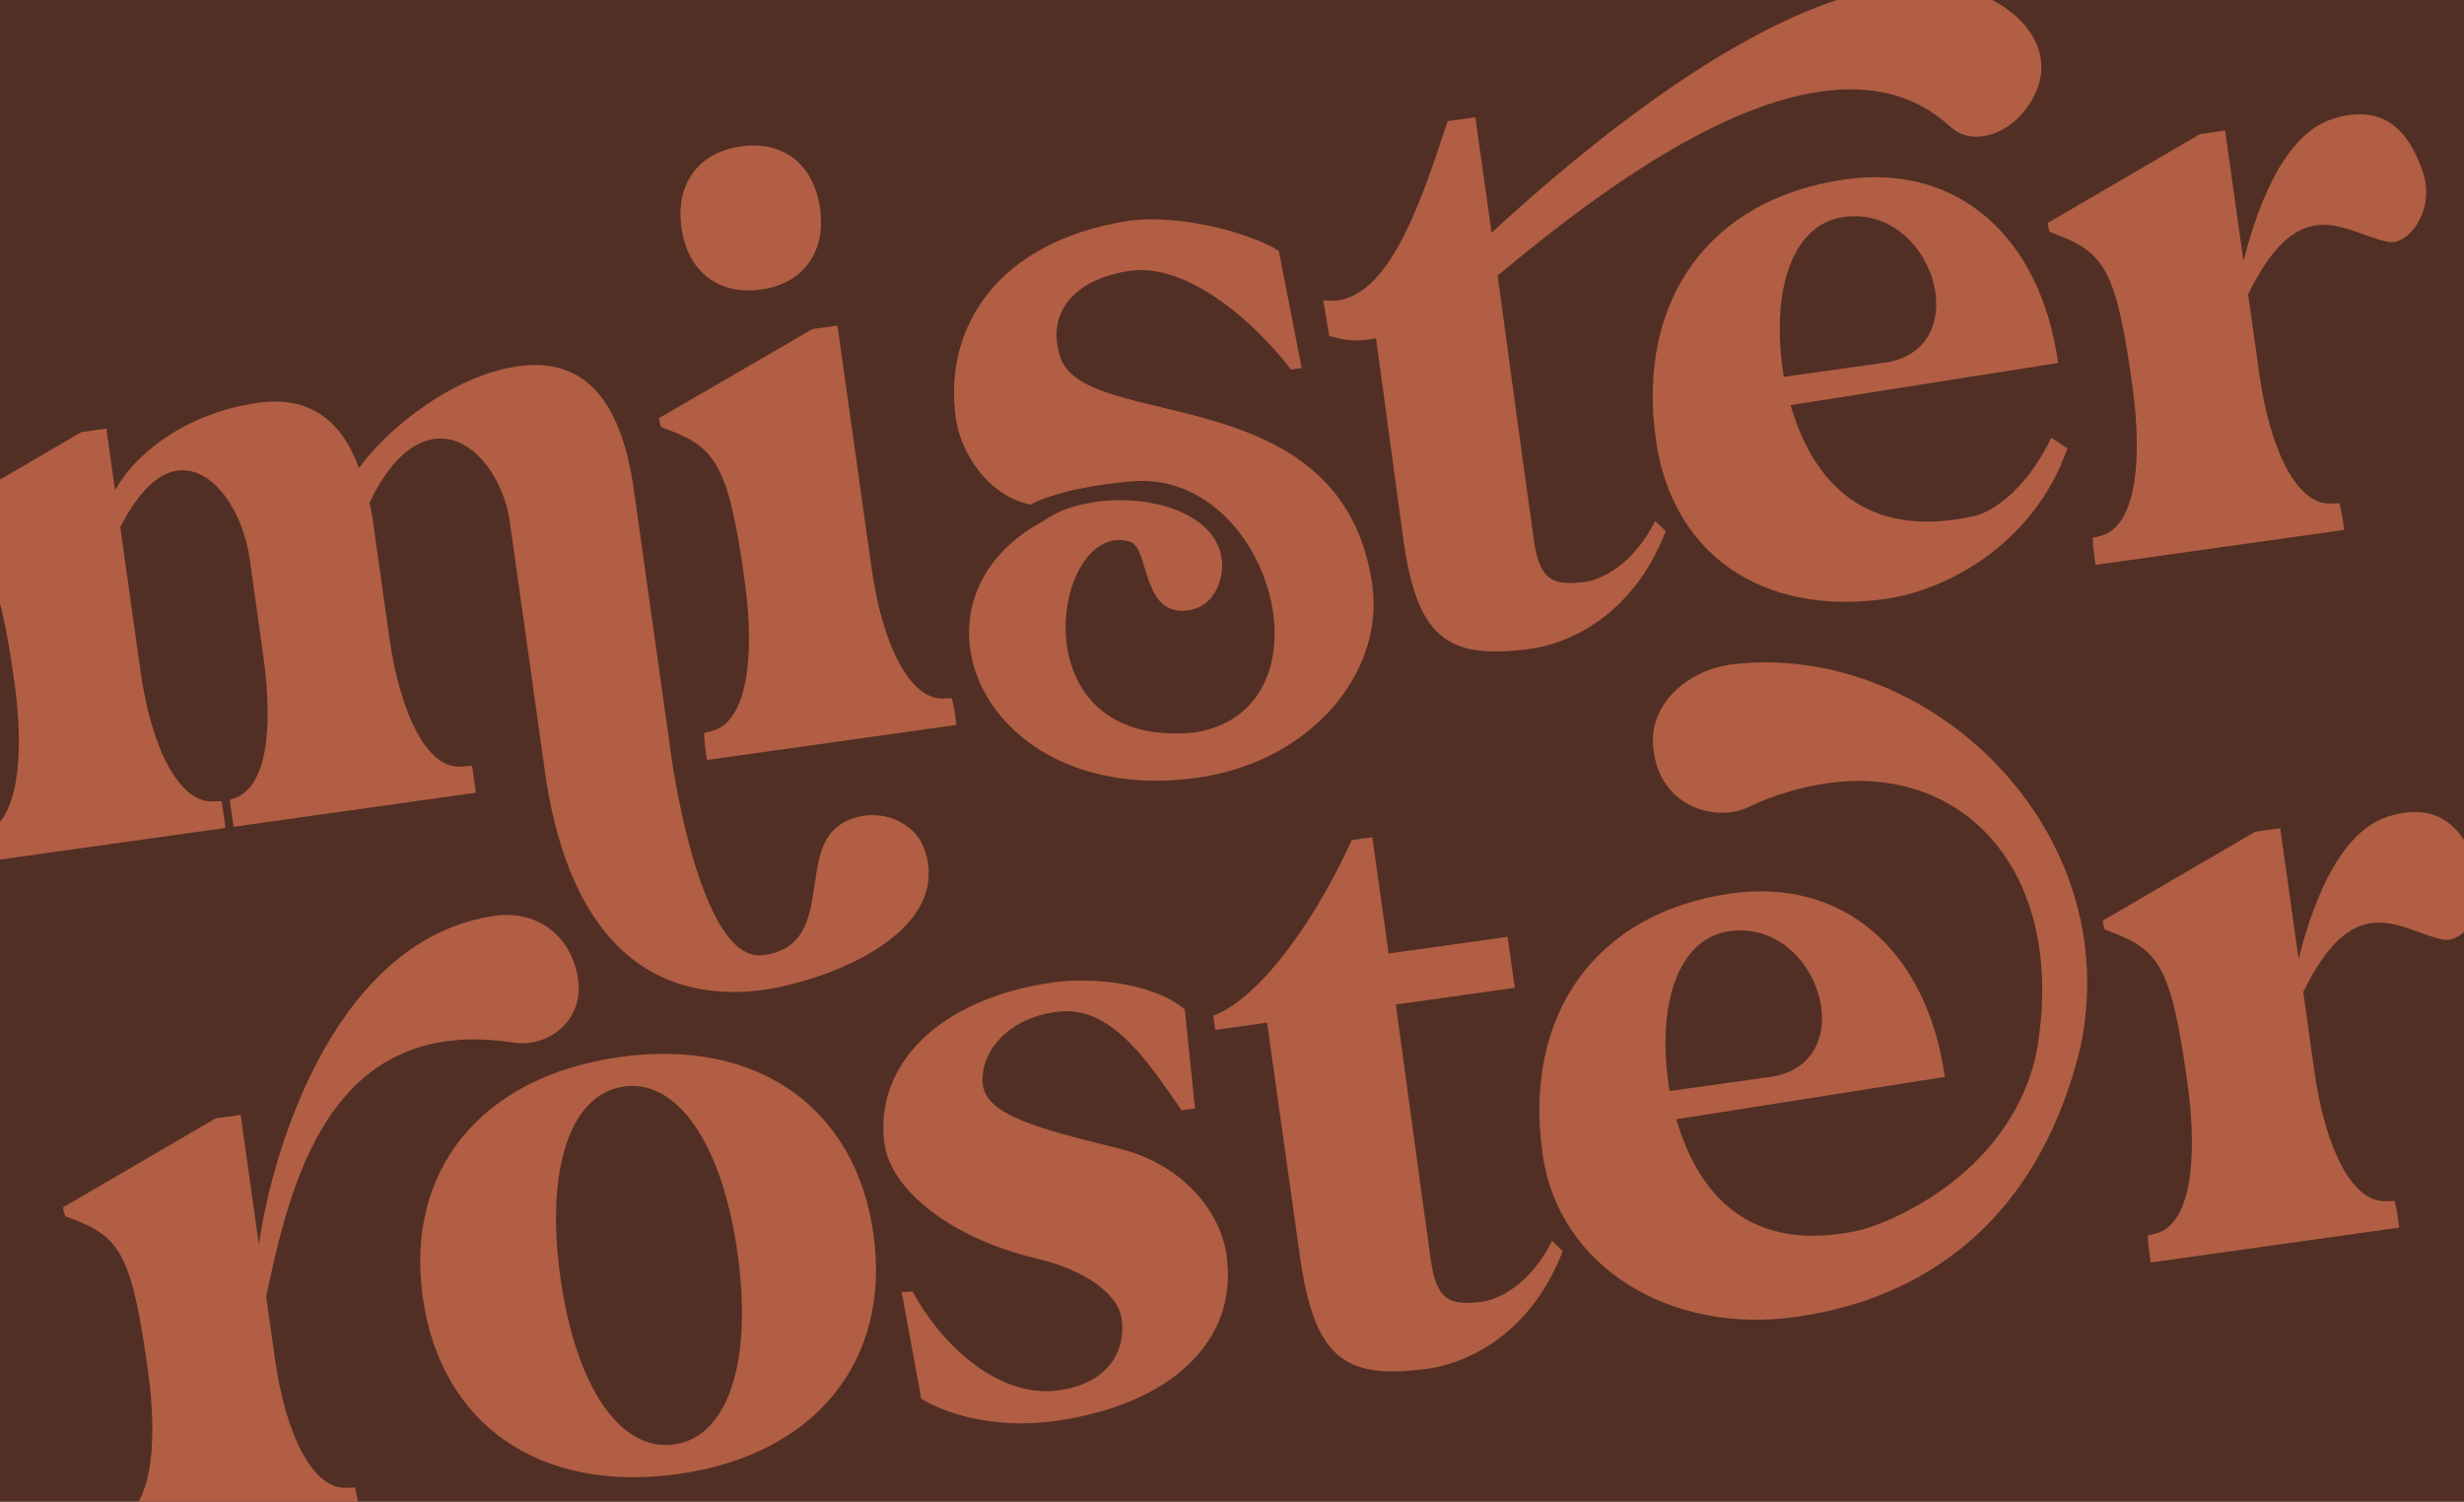
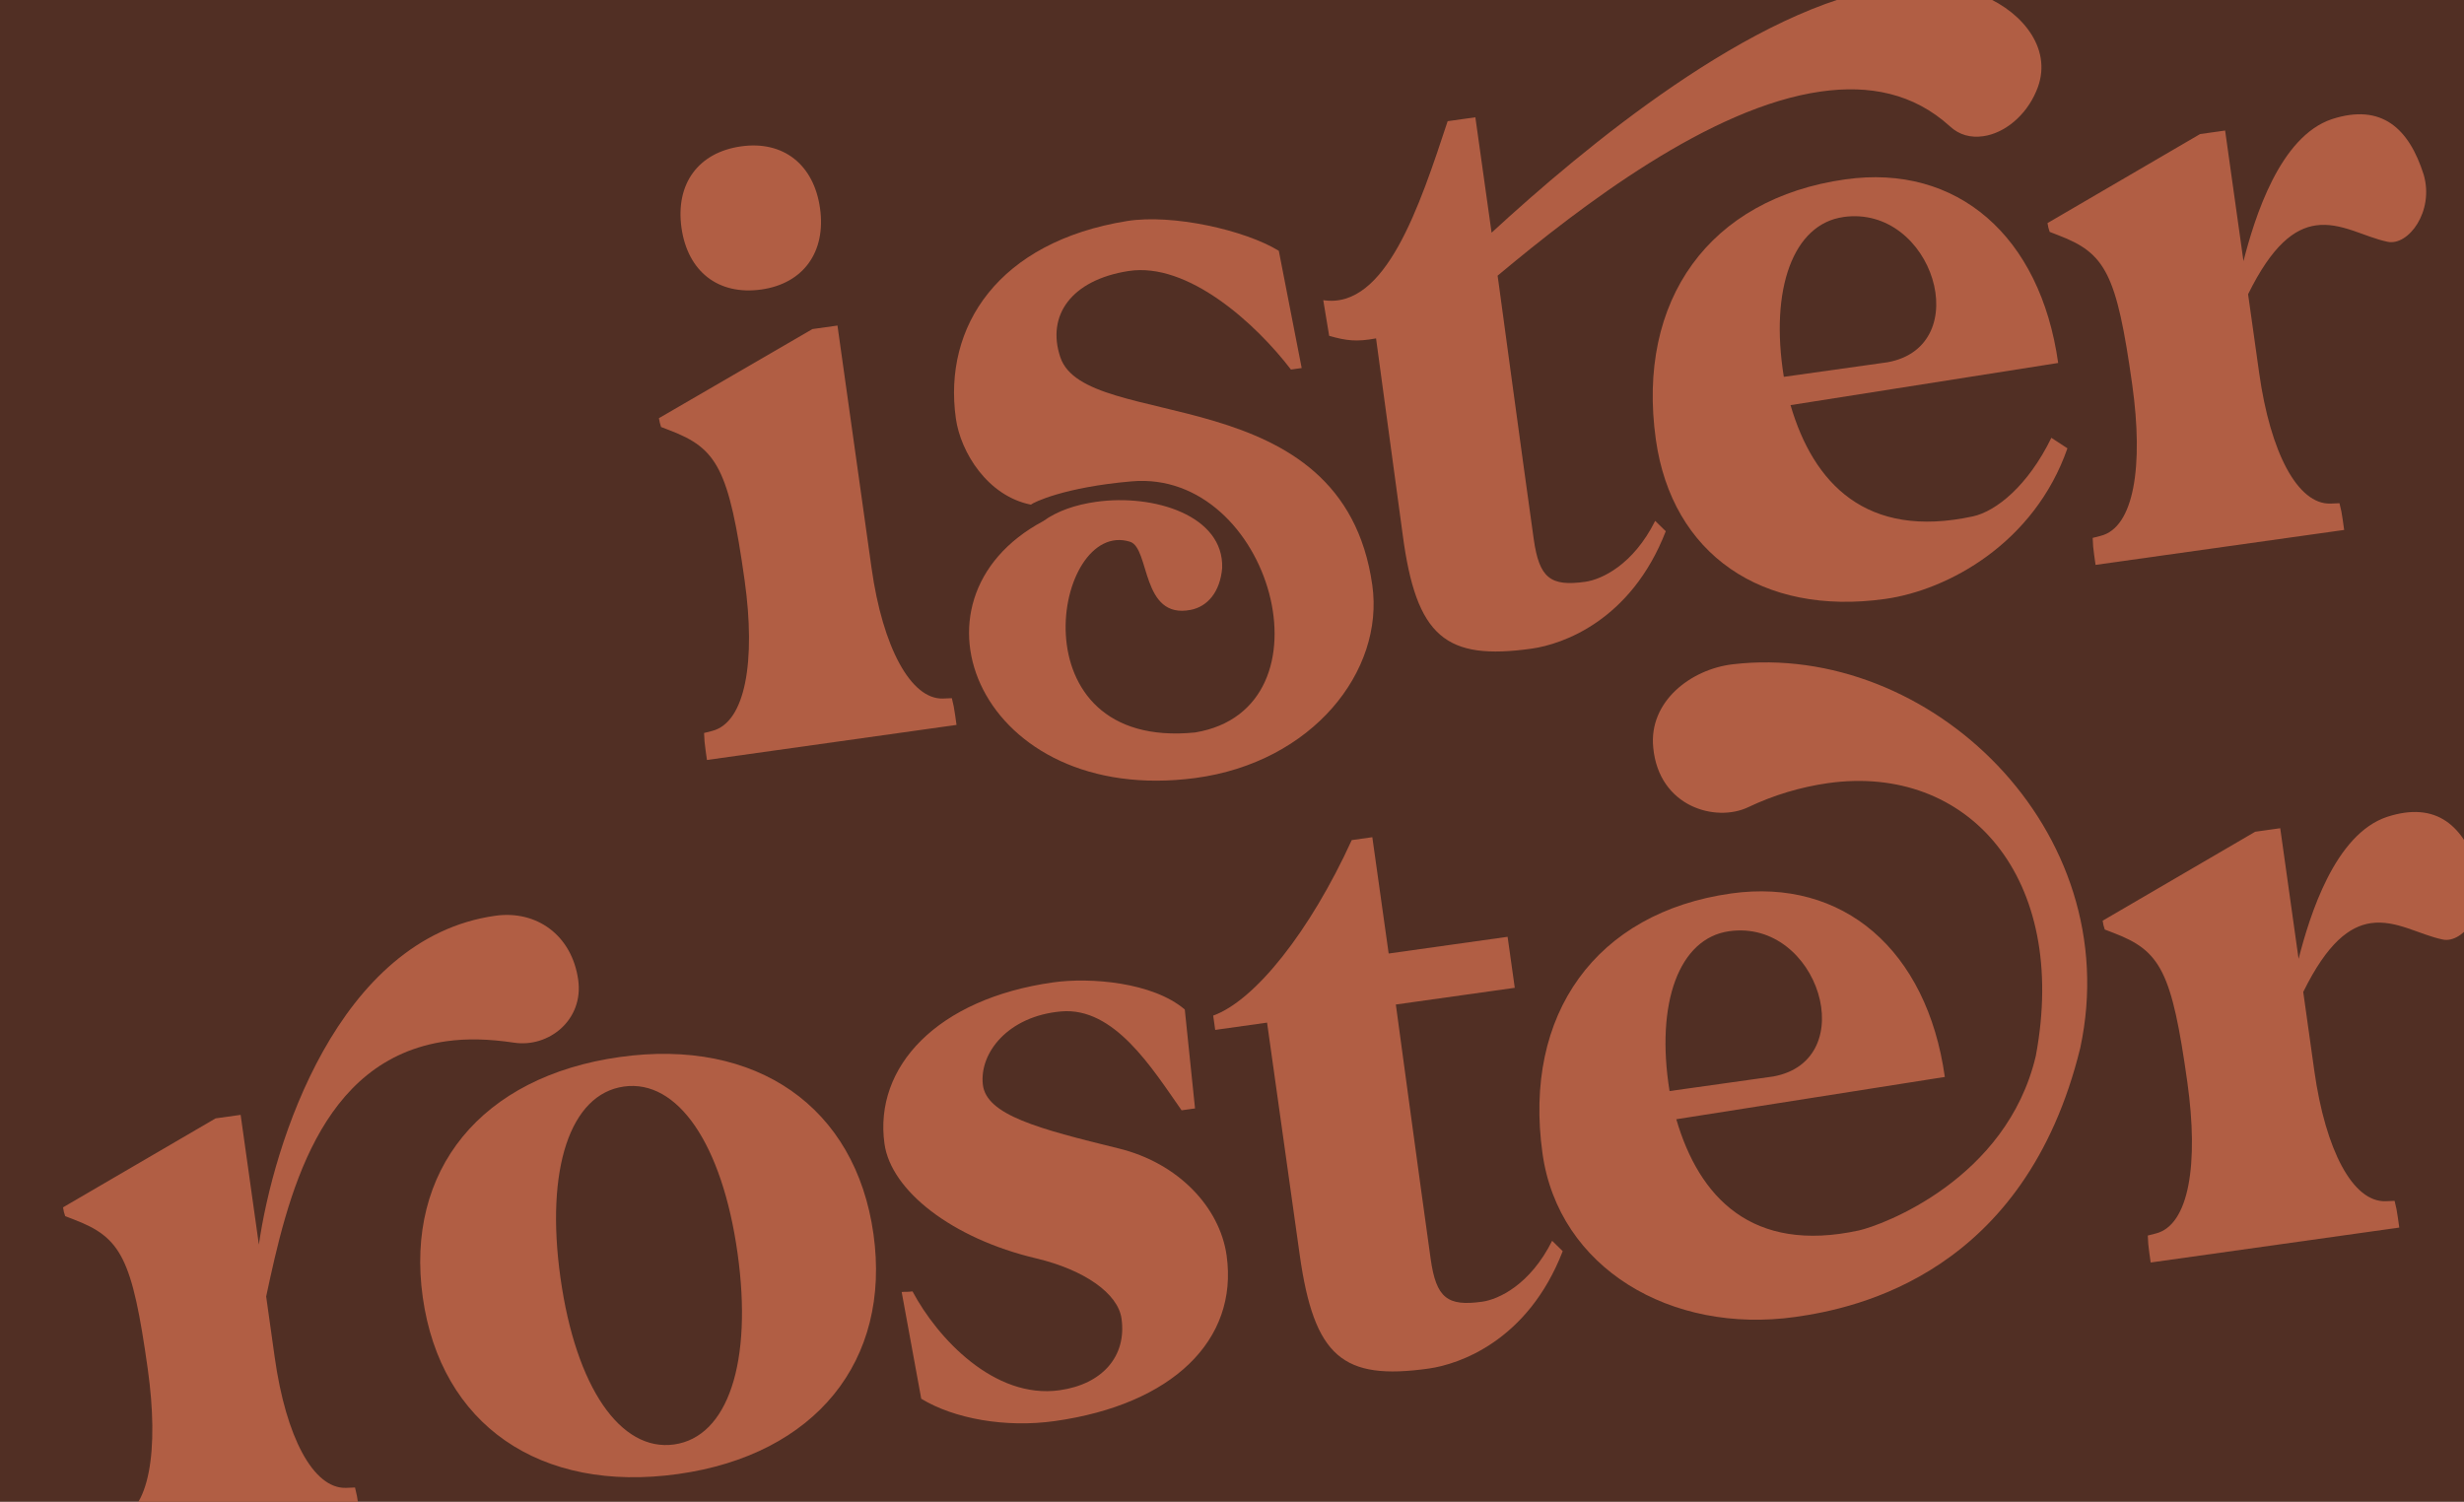
<svg xmlns="http://www.w3.org/2000/svg" width="1680" height="1024" viewBox="0 0 1680 1024" fill="none">
  <g clip-path="url(#clip0)">
    <rect width="1680" height="1024" fill="#512F24" />
    <g clip-path="url(#clip1)">
      <path d="M1181.39 452.94C1152.7 456.354 1124.05 478.422 1127.2 509.707C1131.02 550.226 1169.84 560.933 1191.98 550.37C1209.15 542.195 1227.45 536.67 1246.27 533.983C1341.99 520.53 1410.79 598.581 1388.05 719.986C1368.19 804.284 1283.04 835.531 1267.37 838.983C1194.37 854.836 1158.49 816.334 1142.93 763.147L1326.02 734.309C1313.85 647.669 1256.58 598.487 1180.36 609.198C1088.3 622.137 1038.34 691.375 1051.72 786.546C1062.69 864.643 1139.31 909.867 1224.05 897.958C1266.74 891.959 1380.86 867.827 1418.37 714.487C1450.28 565.706 1315.35 437.22 1181.39 452.94ZM1178.97 634.945C1239.93 626.378 1269.68 722.983 1209.05 733.991L1138.33 743.931C1128.65 683.705 1144.85 639.739 1179 634.94L1178.97 634.945Z" fill="#B15E44" />
      <path d="M304.359 709.963C318.389 707.991 333.311 708.381 350.51 710.939C374.008 714.479 398.082 695.541 394.225 668.093C389.937 637.587 365.777 620.454 337.728 624.396C229.814 639.562 186.224 780.69 176.505 848.628L164.071 760.157L146.997 762.556L42.98 823.219C43.244 825.273 43.739 827.291 44.455 829.235L50.365 831.511C82.56 843.79 90.099 857.654 100.732 933.311C108.534 988.827 102.005 1030.8 79.176 1036.51L73.779 1037.89C73.864 1041.8 74.201 1045.7 74.79 1049.56L75.733 1056.27L245.237 1032.45L244.294 1025.74C243.795 1021.86 243.044 1018.02 242.048 1014.24L235.874 1014.49C213.581 1015.12 194.938 979.789 187.316 925.557L181.478 884.012C195.722 817.306 217.181 722.215 304.359 709.963Z" fill="#B15E44" />
      <path d="M422.535 720.726C328.021 734.009 276.076 797.921 288.252 884.56C300.428 971.2 367.978 1018.32 462.492 1005.03C555.769 991.925 607.713 928.002 595.538 841.374C583.363 754.746 515.812 707.617 422.535 720.726ZM459.661 984.892C423.041 990.039 392.608 945.796 382.148 871.364C371.687 796.932 388.778 745.999 425.364 740.857C461.949 735.715 492.406 779.966 502.867 854.398C513.328 928.83 496.235 979.752 459.661 984.892Z" fill="#B15E44" />
      <path d="M1627.59 556.959C1591.92 568.828 1574.85 624.101 1567.22 653.795L1554.7 564.717L1537.63 567.116L1433.62 627.777C1433.88 629.831 1434.38 631.849 1435.08 633.795L1441 636.069C1473.19 648.35 1480.74 662.212 1491.37 737.87C1499.17 793.385 1492.63 835.362 1469.81 841.067L1464.41 842.446C1464.5 846.355 1464.84 850.254 1465.43 854.12L1466.37 860.83L1635.87 837.01L1634.92 830.299C1634.42 826.421 1633.68 822.579 1632.69 818.796L1626.5 819.046C1604.21 819.681 1585.57 784.349 1577.94 730.117L1570.39 676.365C1586.83 642.947 1602.01 631.483 1616.65 629.426C1633.71 627.028 1649.45 637.263 1665.47 640.606C1679.57 643.599 1697.38 619.949 1690.12 594.834C1680.12 563.275 1661.53 545.978 1627.59 556.959Z" fill="#B15E44" />
      <path d="M762.655 783.042C707.928 769.621 672.409 760.261 670.112 739.437C667.718 717.995 687.186 692.862 723.423 689.638C759.659 686.413 785.418 728.206 805.635 757.057L814.79 755.77L807.809 688.323C785.902 669.623 743.156 666.301 718.163 669.813C638.904 680.952 595.692 727.464 603.066 779.933C607.524 811.652 648.819 844.419 706.693 858.063C739.501 865.901 762.276 881.979 764.677 899.064C768.279 924.692 751.688 943.815 722.427 947.928C677.922 954.182 639.089 912.359 622.174 880.521C618.524 881.034 616.608 880.685 614.777 880.942L628.121 953.72C650.555 967.37 685.631 973.663 719.161 968.95C799.038 957.724 844.469 913.972 836.328 856.041C831.711 823.106 803.215 792.896 762.655 783.042Z" fill="#B15E44" />
      <path d="M1010.64 887.547C986.873 890.887 979.212 885.121 975.44 858.279C967.981 805.203 951.707 684.925 951.707 684.925L1032.8 673.529L1027.91 638.752L946.819 650.148L935.673 570.838L921.643 572.81C893.083 635.303 855.582 682.262 827.178 692.478L828.55 702.234L863.911 697.264L886.12 855.29C895.98 925.451 915.616 941.363 974.151 933.137C994.887 930.223 1041.77 914.292 1065.49 853.109L1058.28 846.03C1043.24 876.122 1021.62 886.004 1010.64 887.547Z" fill="#B15E44" />
      <path d="M651.226 487.561C650.726 483.679 649.979 479.833 648.99 476.046L642.805 476.296C621.131 476.855 601.871 441.611 594.239 387.309L571.003 221.978L553.918 224.379L449.26 285.132C449.575 287.172 450.064 289.182 450.722 291.138L456.645 293.424C488.827 305.693 496.985 319.482 507.704 395.746C515.428 450.712 508.273 492.716 485.454 498.41L480.046 499.789C480.14 503.702 480.482 507.605 481.07 511.475L482.013 518.185L652.17 494.271L651.226 487.561Z" fill="#B15E44" />
      <path d="M519.052 197.4C547.661 193.38 563.314 171.9 559.112 142.002C554.91 112.103 534 95.762 505.334 99.791C476.072 103.903 460.444 125.391 464.644 155.278C468.845 185.166 489.79 201.513 519.052 197.4Z" fill="#B15E44" />
      <path d="M770.474 369.384C784.137 373.687 777.935 422.471 811.825 415.84C823.319 413.594 831.88 403.679 833.302 387.306C834.515 351.683 787.011 336.593 747.381 342.163C733.351 344.135 720.889 348.373 711.303 355.314C610.088 409.347 668.98 549.722 814.881 530.502C894.832 519.884 943.906 457.625 935.679 399.087C915.615 256.326 740.209 295.282 722.954 243.583C713.346 215.074 730.474 190.889 769.4 184.799C810.169 178.451 856.571 221.068 880.193 251.974L887.505 250.946L871.918 171.01C848.792 156.838 799.352 145.745 768.345 150.721C680.807 164.893 642.887 222.489 651.718 285.322C654.977 308.51 673.465 338.258 702.886 344.084C704.533 342.603 725.454 332.201 771.526 328.213C866.714 319.81 912.071 483.282 814.867 499.43C691.02 511.826 718.443 353.061 770.474 369.384Z" fill="#B15E44" />
      <path d="M938.215 230.718L956.363 364.418C965.617 434.664 985.869 450.478 1044.4 442.252C1065.13 439.339 1112.01 423.409 1135.75 362.223L1128.53 355.156C1113.49 385.296 1091.87 395.142 1080.9 396.684C1057.12 400.026 1049.47 394.258 1045.7 367.417C1038.24 314.341 1021.95 194.065 1021.95 194.065L1021.09 187.961C1078.41 140.087 1165.98 73.013 1241.58 62.388C1274.5 57.761 1304.53 63.49 1329.47 86.118C1335.87 92.086 1343.66 94.073 1352.2 92.874C1366.82 90.818 1381.3 78.834 1388.31 62.295C1400.56 34.44 1379.54 8.772 1353.1 -2.435C1333.96 -10.325 1312.54 -12.289 1289.98 -9.119C1195.48 4.163 1079.2 101.382 1016.99 158.656L1005.93 79.976L987.036 82.631C967.843 140.702 944.793 211.18 902.217 204.668L906.253 228.986C917.959 232.315 924.888 233.209 938.215 230.718Z" fill="#B15E44" />
      <path d="M1398.65 298.522C1382.74 331.248 1360.93 348.617 1345.25 352.07C1272.25 367.924 1236.38 329.421 1220.81 276.234L1403.3 247.481C1391.13 160.841 1334.45 111.576 1258.25 122.285C1165.56 135.313 1115.62 204.536 1128.99 299.718C1139.97 377.803 1201.25 420.208 1285.4 408.382C1328.07 402.385 1387.01 370.467 1409.61 305.681L1398.65 298.522ZM1256.88 147.958C1317.85 139.389 1347.59 235.997 1286.97 247.003L1216.24 256.944C1206.54 196.744 1222.74 152.779 1256.88 147.981L1256.88 147.958Z" fill="#B15E44" />
      <path d="M1652.53 119.128C1642.51 87.561 1623.9 70.266 1590.02 81.204C1554.34 93.061 1537.29 148.344 1529.64 178.04L1517.13 89.008L1500.07 91.406L1396.03 152.106C1396.3 154.156 1396.79 156.171 1397.51 158.111L1403.42 160.398C1435.61 172.665 1443.15 186.541 1453.78 262.187C1461.59 317.714 1455.06 359.689 1432.23 365.385L1426.83 366.762C1426.92 370.675 1427.26 374.579 1427.84 378.449L1428.79 385.159L1598.29 361.337L1597.35 354.626C1596.85 350.744 1596.1 346.898 1595.1 343.113L1588.92 343.364C1566.62 344.009 1547.98 308.678 1540.35 254.377L1532.79 200.614C1549.24 167.194 1564.41 155.731 1579.05 153.674C1596.12 151.275 1611.86 161.5 1627.87 164.854C1641.98 167.893 1659.8 144.23 1652.53 119.128Z" fill="#B15E44" />
-       <path d="M151.159 546.21L144.986 546.459C122.694 547.104 103.433 511.86 95.802 457.559L81.997 359.331C95.207 333.839 108.545 322.623 120.743 320.909C145.737 317.396 165.867 350.031 170.153 380.525L179.326 445.797C186.958 500.098 180.956 537.024 159.607 544.38L156.649 545.415L159.224 563.737L324.448 540.516L321.873 522.194L313.868 522.7C291.662 523.953 272.923 488.016 265.291 433.715L254.83 359.283C254.159 353.773 253.184 348.304 251.91 342.901C265.816 313.564 281.514 301.373 296.151 299.316C321.75 295.718 343.369 325.657 347.57 355.544L372.556 533.334C390.004 639.715 441.803 679.798 508.79 676.164C548.502 674.168 649.654 642.027 630.903 580.764C625.339 562.43 606.209 553.769 589.226 556.155C582.211 557.141 574.836 559.964 569.565 564.886C545.108 586.248 568.237 645.447 520.219 651.285C476.125 656.641 457.337 512.988 457.337 512.988C456.347 505.28 454.049 489.594 452.369 477.639L432.234 334.374C424.174 277.026 401.357 242.959 353.19 249.729C308.079 256.069 262.975 293.516 244.805 319.085C232.777 286.561 211.14 269.693 175.767 274.664C126.387 281.604 91.23 310.191 78.467 334.382L72.543 292.23L55.492 294.627L-48.516 355.276C-48.251 357.33 -47.76 359.348 -47.051 361.294L-41.13 363.568C-8.946 375.849 -0.788 389.638 9.843 465.284C17.645 520.799 10.5 562.872 -12.32 568.566L-17.727 569.945C-17.634 573.854 -17.293 577.753 -16.705 581.619L-15.762 588.329L153.731 564.509L151.159 546.21Z" fill="#B15E44" />
    </g>
  </g>
  <defs>
    <clipPath id="clip0">
      <rect width="1680" height="1024" fill="white" />
    </clipPath>
    <clipPath id="clip1">
      <rect width="1717.79" height="890.472" fill="white" transform="translate(-73 181.07) rotate(-8)" />
    </clipPath>
  </defs>
</svg>